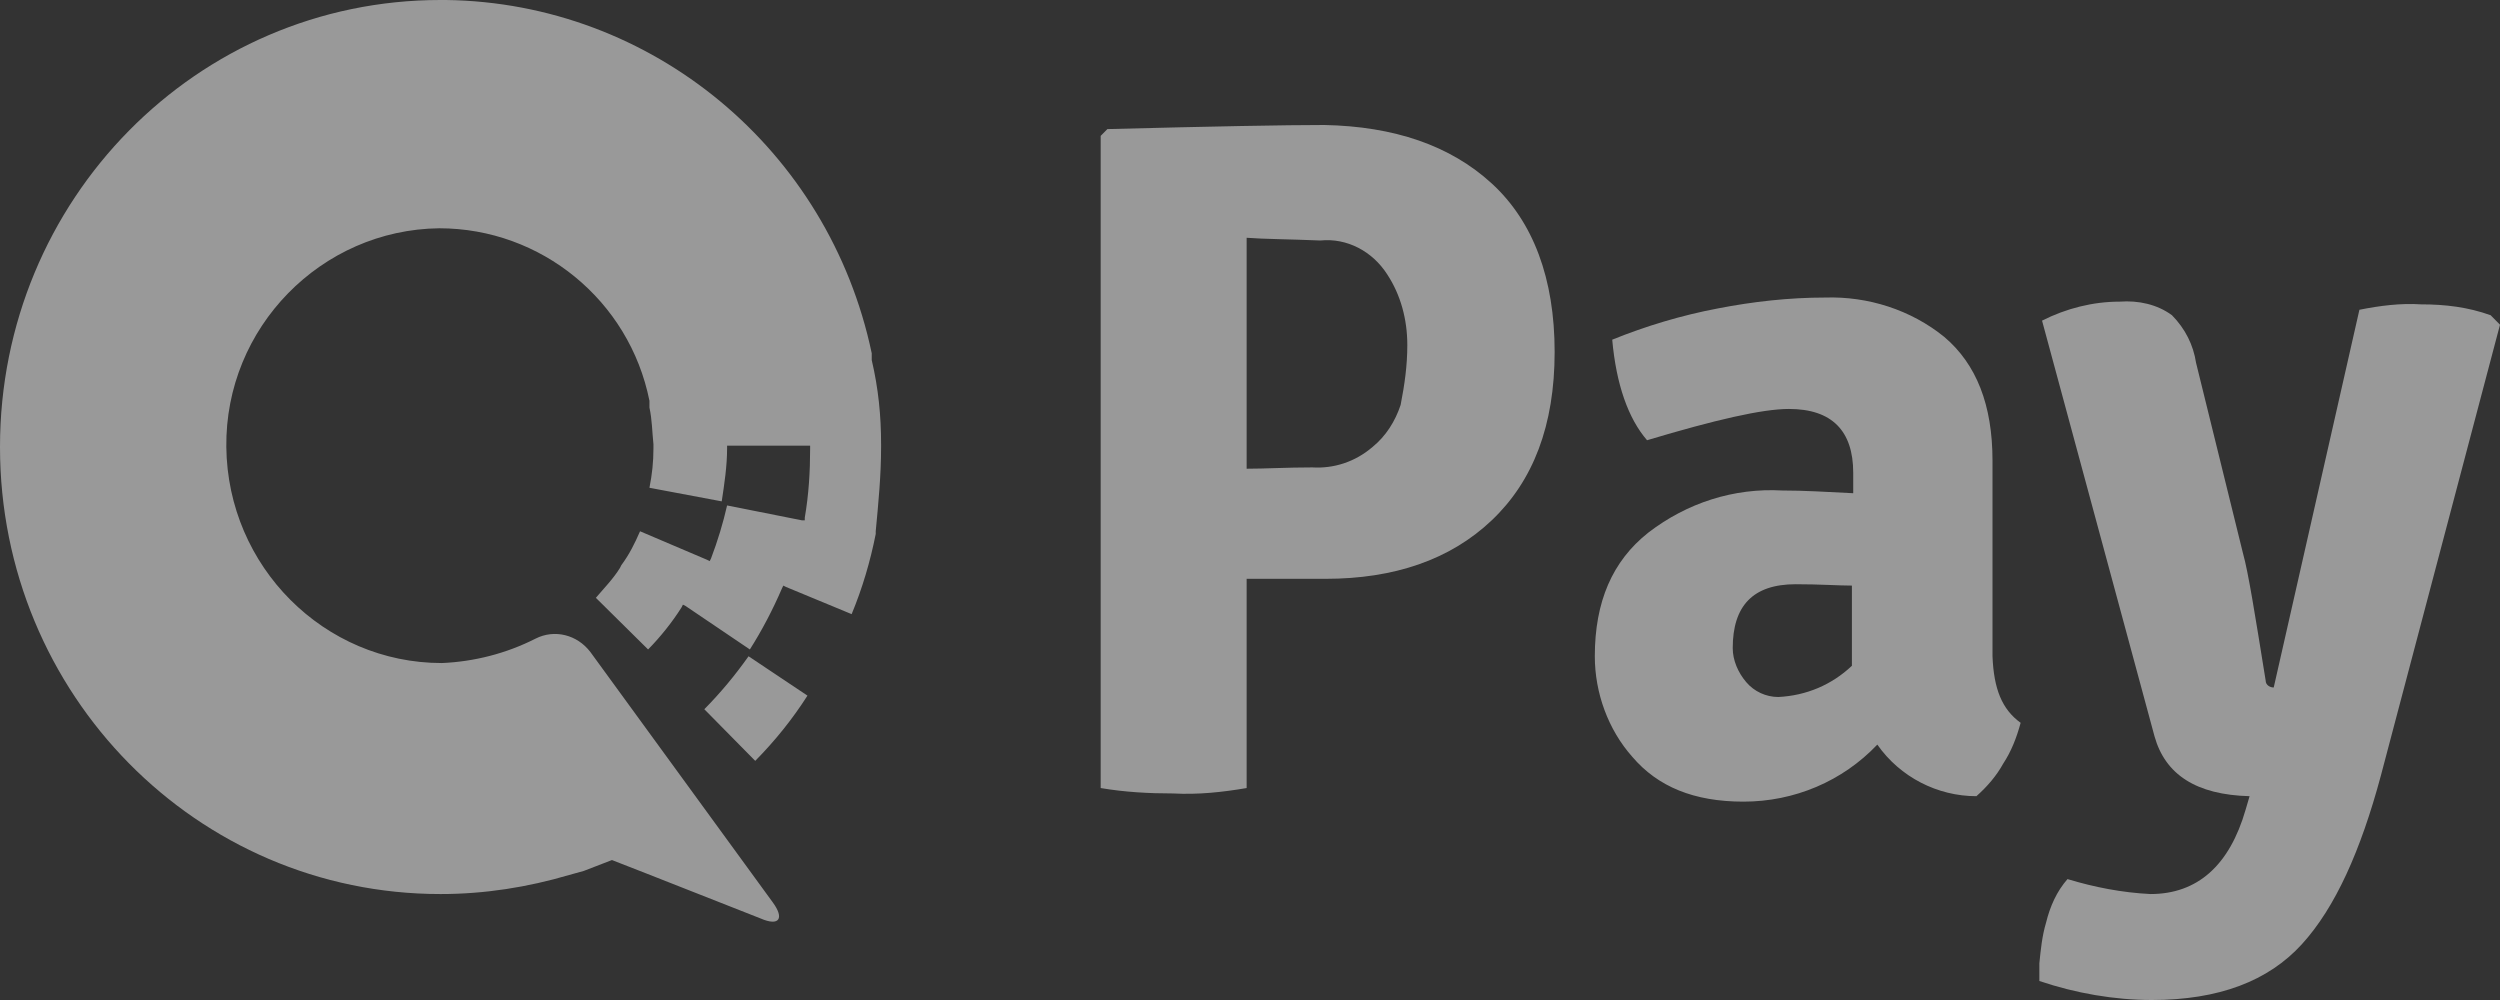
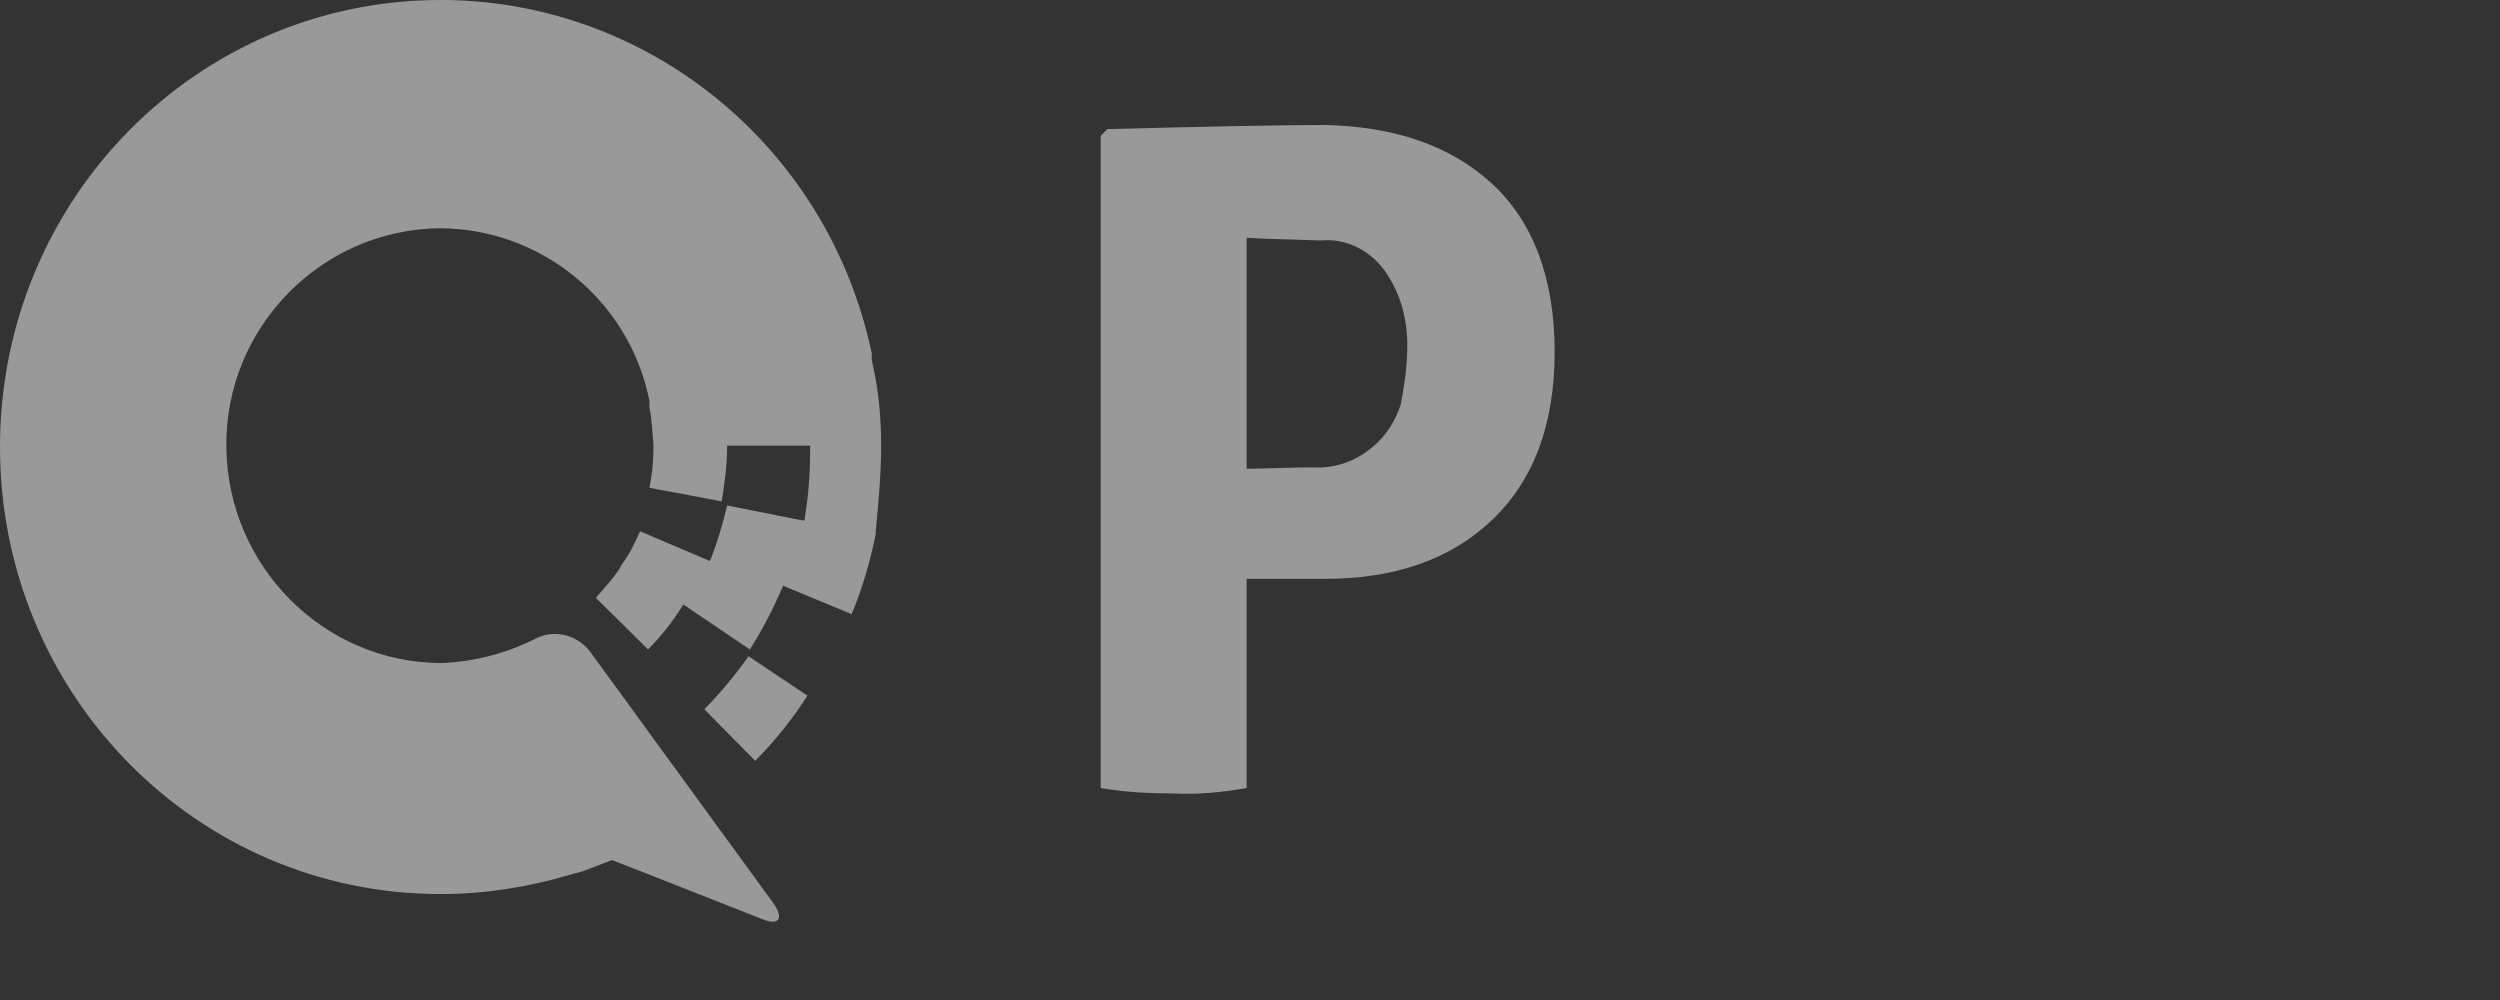
<svg xmlns="http://www.w3.org/2000/svg" width="55" height="22" viewBox="0 0 55 22" fill="none">
  <rect x="0" y="0" width="55" height="22" fill="#333333" stroke="none" />
  <g opacity="0.5" clip-path="url(#clip0_388_7)">
    <path d="M32.817 4.035C33.731 4.872 34.202 6.128 34.202 7.742C34.202 9.356 33.731 10.582 32.817 11.448C31.904 12.315 30.667 12.734 29.164 12.734H27.426V17.337C26.896 17.427 26.366 17.486 25.806 17.456C25.276 17.456 24.746 17.427 24.215 17.337V2.989L24.363 2.84C26.69 2.78 28.281 2.75 29.135 2.75C30.667 2.78 31.904 3.198 32.817 4.035ZM27.426 5.231V10.312C27.839 10.312 28.31 10.283 28.87 10.283C29.341 10.312 29.812 10.163 30.195 9.834C30.49 9.595 30.696 9.266 30.814 8.908C30.902 8.459 30.961 8.041 30.961 7.592C30.961 7.024 30.814 6.486 30.52 6.038C30.195 5.53 29.636 5.231 29.047 5.291C28.34 5.261 27.809 5.261 27.426 5.231Z" fill="white" />
-     <path d="M44.454 15.902C44.365 16.231 44.248 16.53 44.071 16.799C43.923 17.068 43.717 17.307 43.481 17.516C42.627 17.516 41.802 17.098 41.301 16.381C40.536 17.188 39.475 17.636 38.356 17.636C37.266 17.636 36.47 17.307 35.91 16.649C35.38 16.052 35.086 15.245 35.086 14.438C35.086 13.242 35.469 12.345 36.264 11.717C37.118 11.06 38.149 10.731 39.21 10.791C39.681 10.791 40.182 10.821 40.771 10.851V10.402C40.771 9.476 40.3 8.997 39.357 8.997C38.768 8.997 37.737 9.236 36.235 9.685C35.822 9.207 35.557 8.459 35.469 7.473C36.205 7.174 37.001 6.935 37.796 6.785C38.562 6.636 39.357 6.546 40.153 6.546C41.095 6.516 42.038 6.815 42.775 7.413C43.481 8.011 43.835 8.908 43.835 10.133V14.438C43.864 15.155 44.041 15.603 44.454 15.902ZM39.122 15.334C39.74 15.304 40.3 15.065 40.742 14.647V12.883C40.447 12.883 40.035 12.853 39.505 12.853C38.562 12.853 38.12 13.332 38.12 14.258C38.12 14.527 38.238 14.796 38.415 15.005C38.591 15.215 38.856 15.334 39.122 15.334Z" fill="white" />
-     <path d="M55 7.144L52.378 17.068C51.936 18.712 51.377 19.967 50.64 20.774C49.904 21.582 48.814 22 47.341 22C46.516 22 45.662 21.851 44.866 21.582V21.193C44.896 20.894 44.925 20.595 45.014 20.296C45.102 19.938 45.249 19.609 45.485 19.34C46.074 19.519 46.693 19.639 47.311 19.669C48.342 19.669 49.049 19.041 49.403 17.815L49.491 17.516C48.313 17.486 47.635 17.038 47.4 16.201L44.925 7.054C45.455 6.785 46.045 6.636 46.634 6.636C47.046 6.606 47.459 6.696 47.783 6.935C48.077 7.234 48.254 7.592 48.313 7.981L49.344 12.166C49.462 12.584 49.609 13.511 49.845 14.976C49.845 15.065 49.933 15.125 50.022 15.125L51.907 6.815C52.349 6.726 52.82 6.666 53.262 6.696C53.792 6.696 54.293 6.755 54.794 6.935L55 7.144Z" fill="white" />
-     <path d="M15.495 15.603L16.615 16.739C17.057 16.291 17.44 15.812 17.764 15.304L16.468 14.438C16.173 14.856 15.849 15.245 15.495 15.603Z" fill="white" />
+     <path d="M15.495 15.603L16.615 16.739C17.057 16.291 17.44 15.812 17.764 15.304L16.468 14.438C16.173 14.856 15.849 15.245 15.495 15.603" fill="white" />
    <path d="M19.384 9.834V9.774C19.384 9.147 19.325 8.549 19.178 7.921C19.178 7.891 19.178 7.861 19.178 7.832V7.772C18.235 3.288 14.347 0.06 9.81 0H9.692C4.33 0 0 4.394 0 9.834C0 15.274 4.33 19.669 9.692 19.669C10.664 19.669 11.607 19.519 12.52 19.25L12.844 19.16L13.463 18.921L14.229 19.22L16.733 20.206C17.145 20.386 17.263 20.206 16.998 19.848L12.991 14.348C12.697 13.959 12.196 13.84 11.784 14.049C11.136 14.378 10.428 14.557 9.721 14.587C7.129 14.587 5.008 12.465 4.979 9.834C4.949 7.204 7.07 5.052 9.663 5.022C11.901 5.022 13.846 6.606 14.288 8.818C14.288 8.818 14.288 8.848 14.288 8.878C14.288 8.908 14.288 8.938 14.288 8.967C14.347 9.236 14.347 9.505 14.376 9.774V9.864C14.376 10.163 14.347 10.432 14.288 10.731L15.878 11.03C15.937 10.641 15.996 10.253 15.996 9.864V9.804H16.085H17.764H17.823V9.864C17.823 10.372 17.793 10.88 17.705 11.389V11.448H17.646L15.996 11.12C15.908 11.508 15.79 11.897 15.643 12.285L15.613 12.345L15.554 12.315L14.081 11.688C13.964 11.957 13.846 12.196 13.669 12.435L13.639 12.495C13.492 12.734 13.286 12.943 13.109 13.152L14.258 14.288C14.523 14.019 14.788 13.69 14.995 13.361L15.024 13.302L15.083 13.332L16.497 14.288C16.762 13.87 16.998 13.421 17.204 12.943L17.233 12.883L17.292 12.913L18.736 13.511C18.972 12.943 19.148 12.345 19.266 11.747V11.688C19.325 11.06 19.384 10.462 19.384 9.834Z" fill="white" />
  </g>
  <defs>
    <clipPath id="clip0_388_7">
      <rect width="55" height="22" fill="white" />
    </clipPath>
  </defs>
</svg>